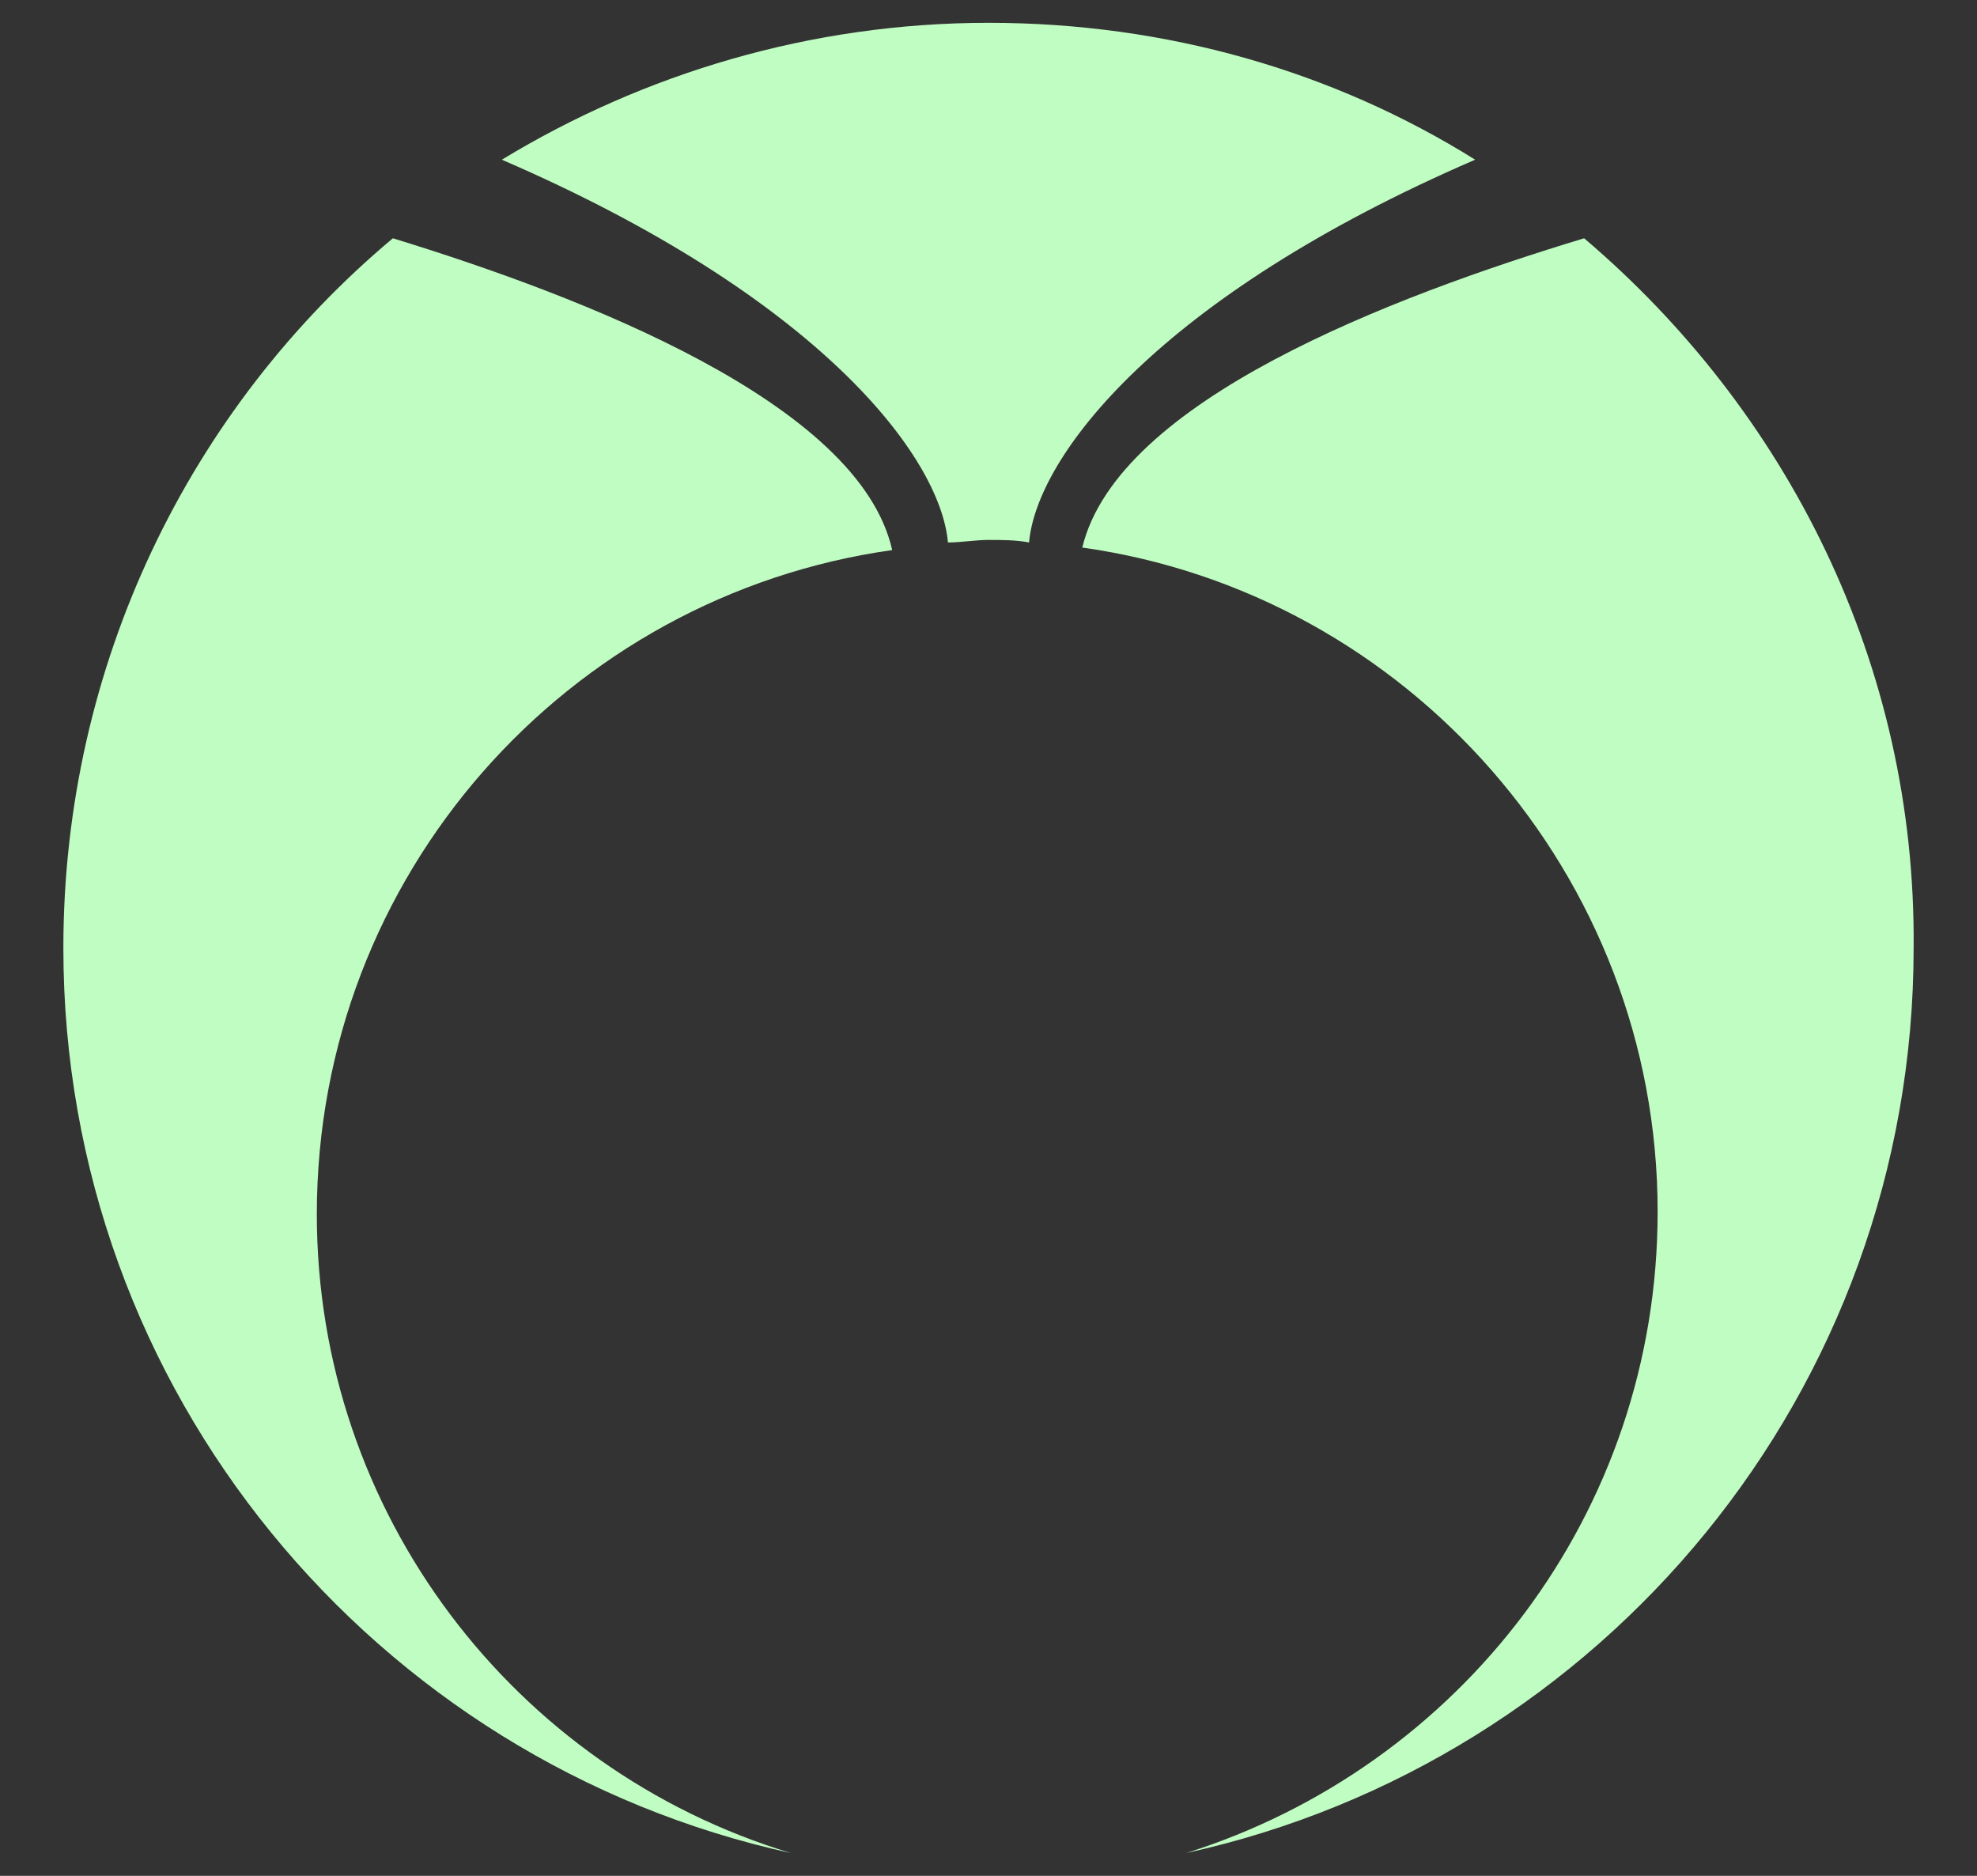
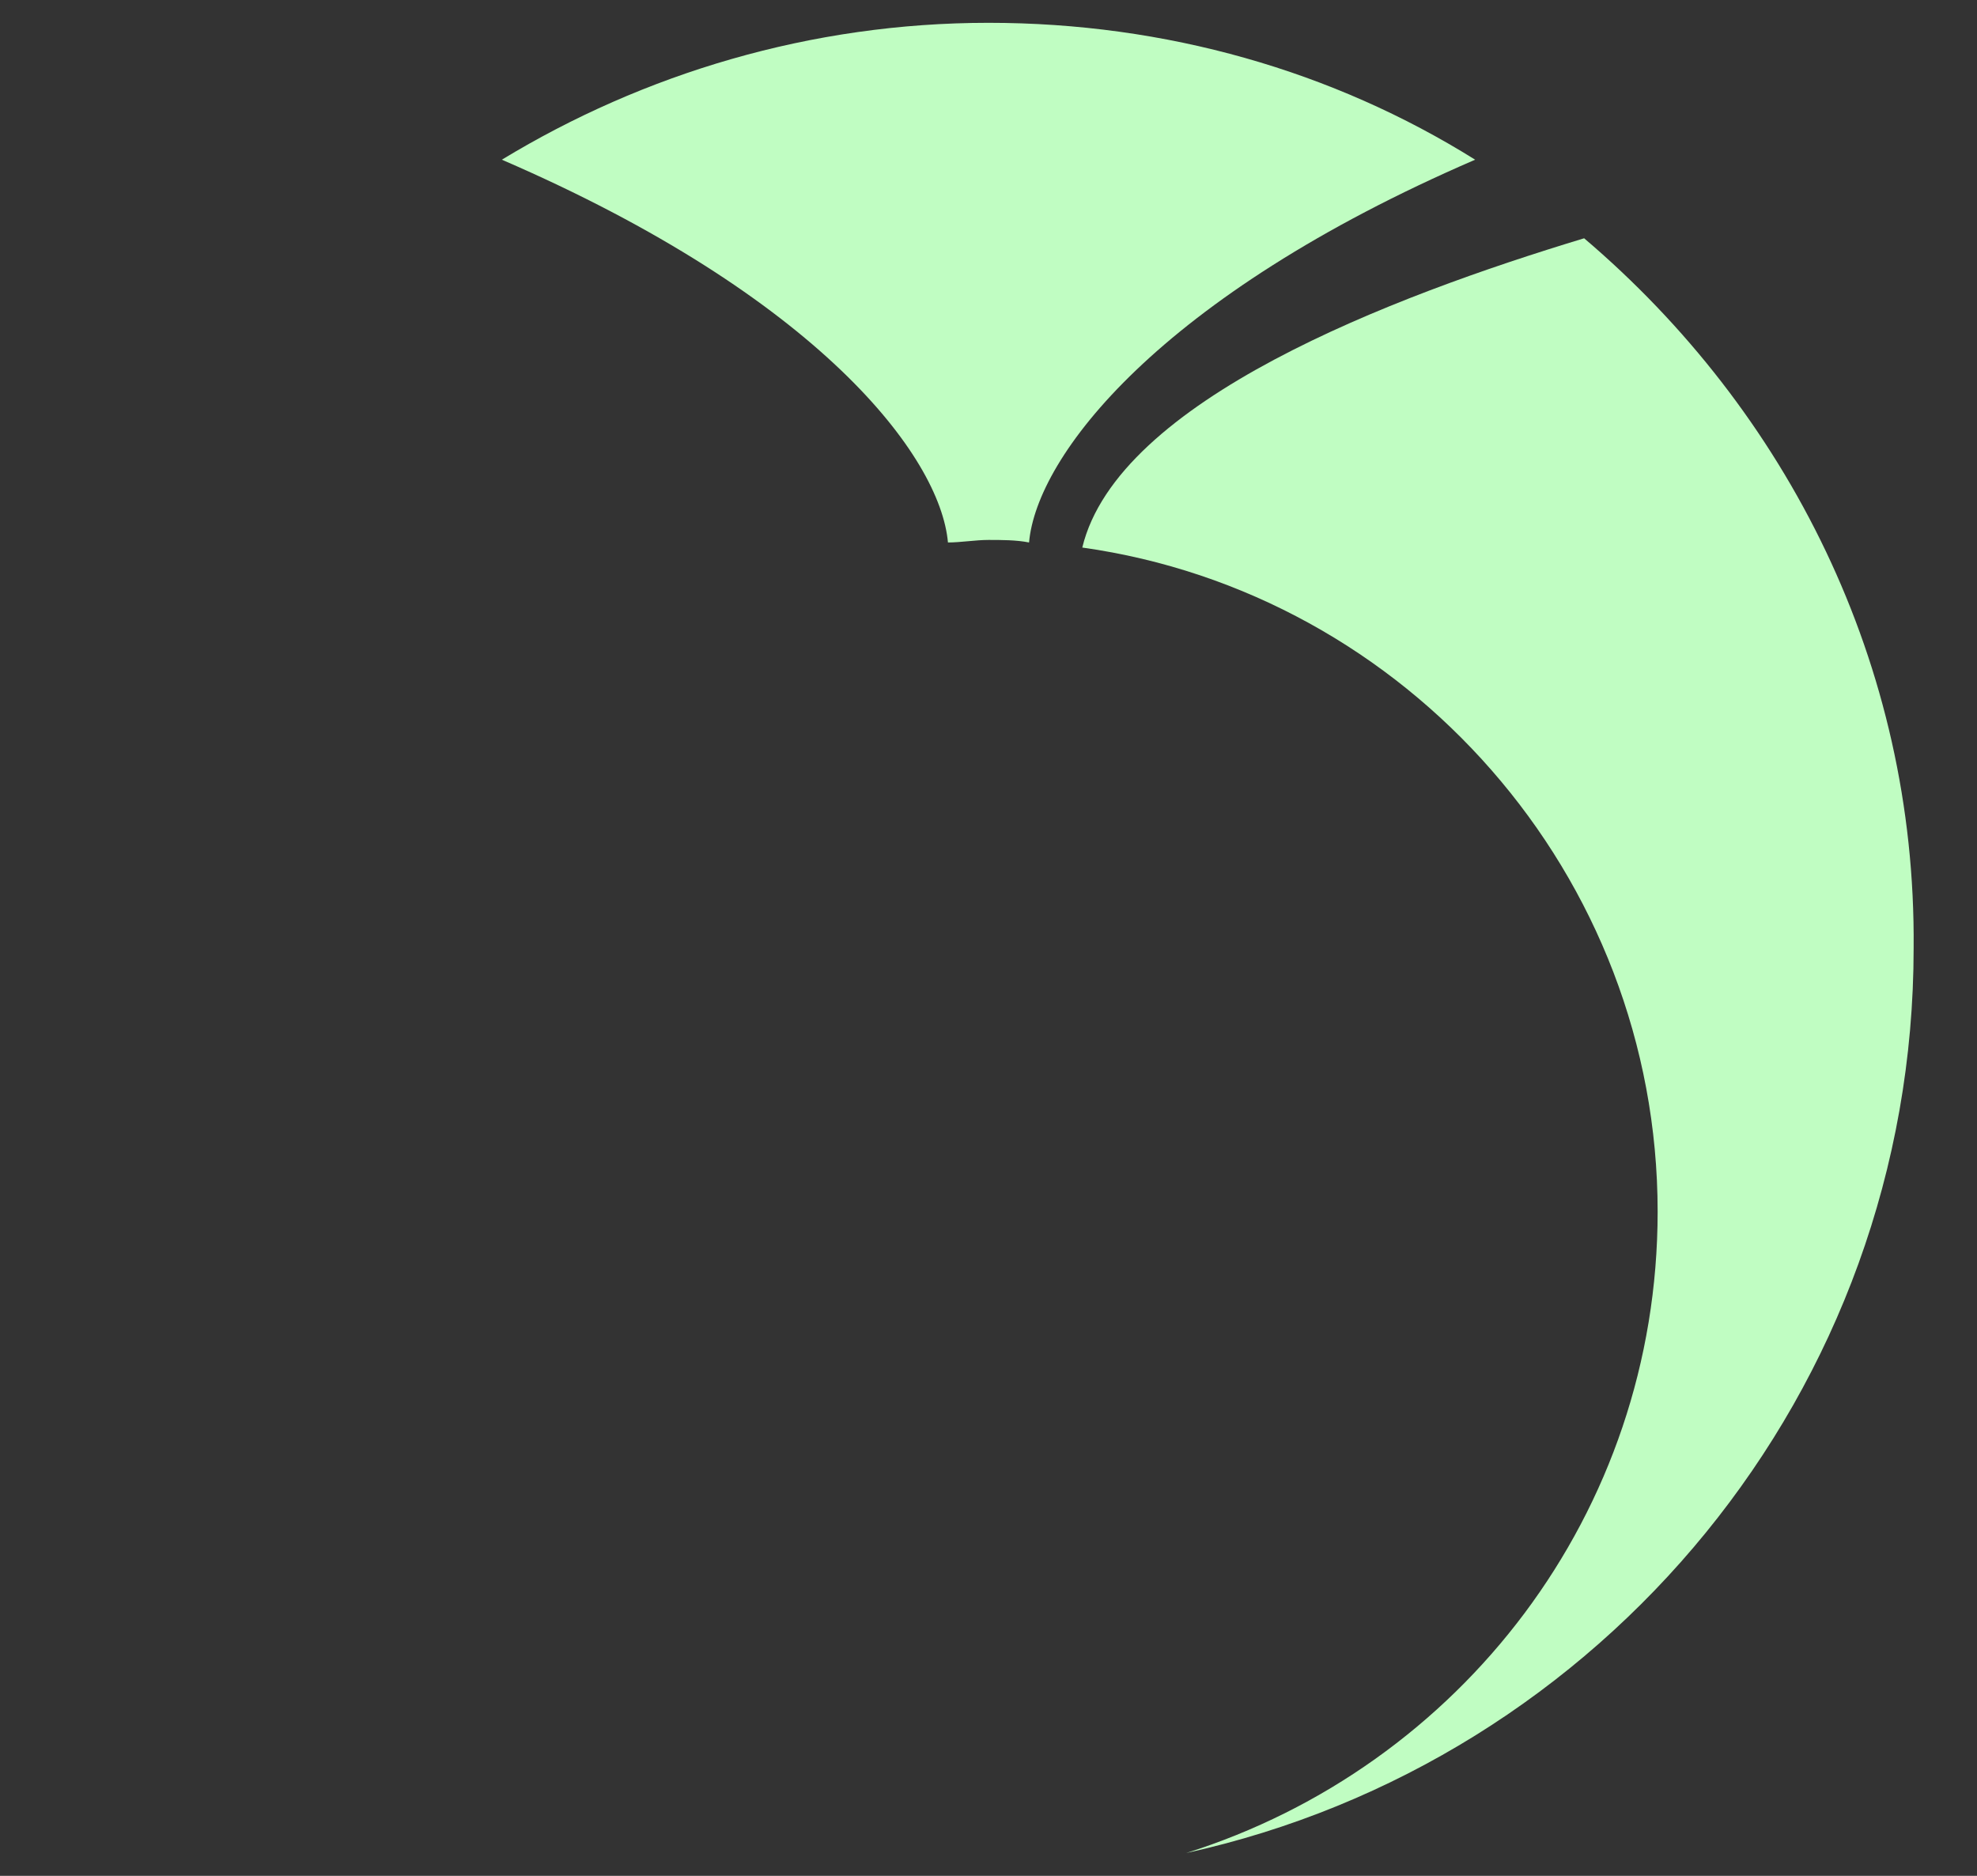
<svg xmlns="http://www.w3.org/2000/svg" version="1.1" id="Layer_2" x="0px" y="0px" viewBox="0 0 78 74" style="enable-background:new 0 0 78 74;" xml:space="preserve">
  <rect x="0" y="0" width="78" height="74" fill="#333333" stroke="none" />
  <style type="text/css">
	.st0{fill:#C0FDC2;}
</style>
  <g>
-     <path class="st0" d="M12.5,47.9c0-13.4,9.9-24.4,22.7-26.2C33.9,15.9,23,11.7,15.5,9.4c-8,6.7-13,16.8-13,28   c0,17.5,12.3,32.1,28.7,35.7C20.3,69.8,12.5,59.7,12.5,47.9z" />
    <path class="st0" d="M58.2,6.3C52.6,2.8,46,0.9,39,0.9c-7,0-13.6,2-19.2,5.4C32.3,11.7,37.1,18,37.4,21.4c0.5,0,1.1-0.1,1.6-0.1   s1.1,0,1.6,0.1C40.9,18,45.7,11.7,58.2,6.3z" />
    <path class="st0" d="M62.5,9.4c-7.6,2.3-18.4,6.4-19.8,12.2c12.8,1.8,22.7,12.9,22.7,26.2c0,11.9-7.8,21.9-18.6,25.3   c16.4-3.6,28.7-18.2,28.7-35.7C75.6,26.2,70.5,16.2,62.5,9.4z" />
  </g>
</svg>